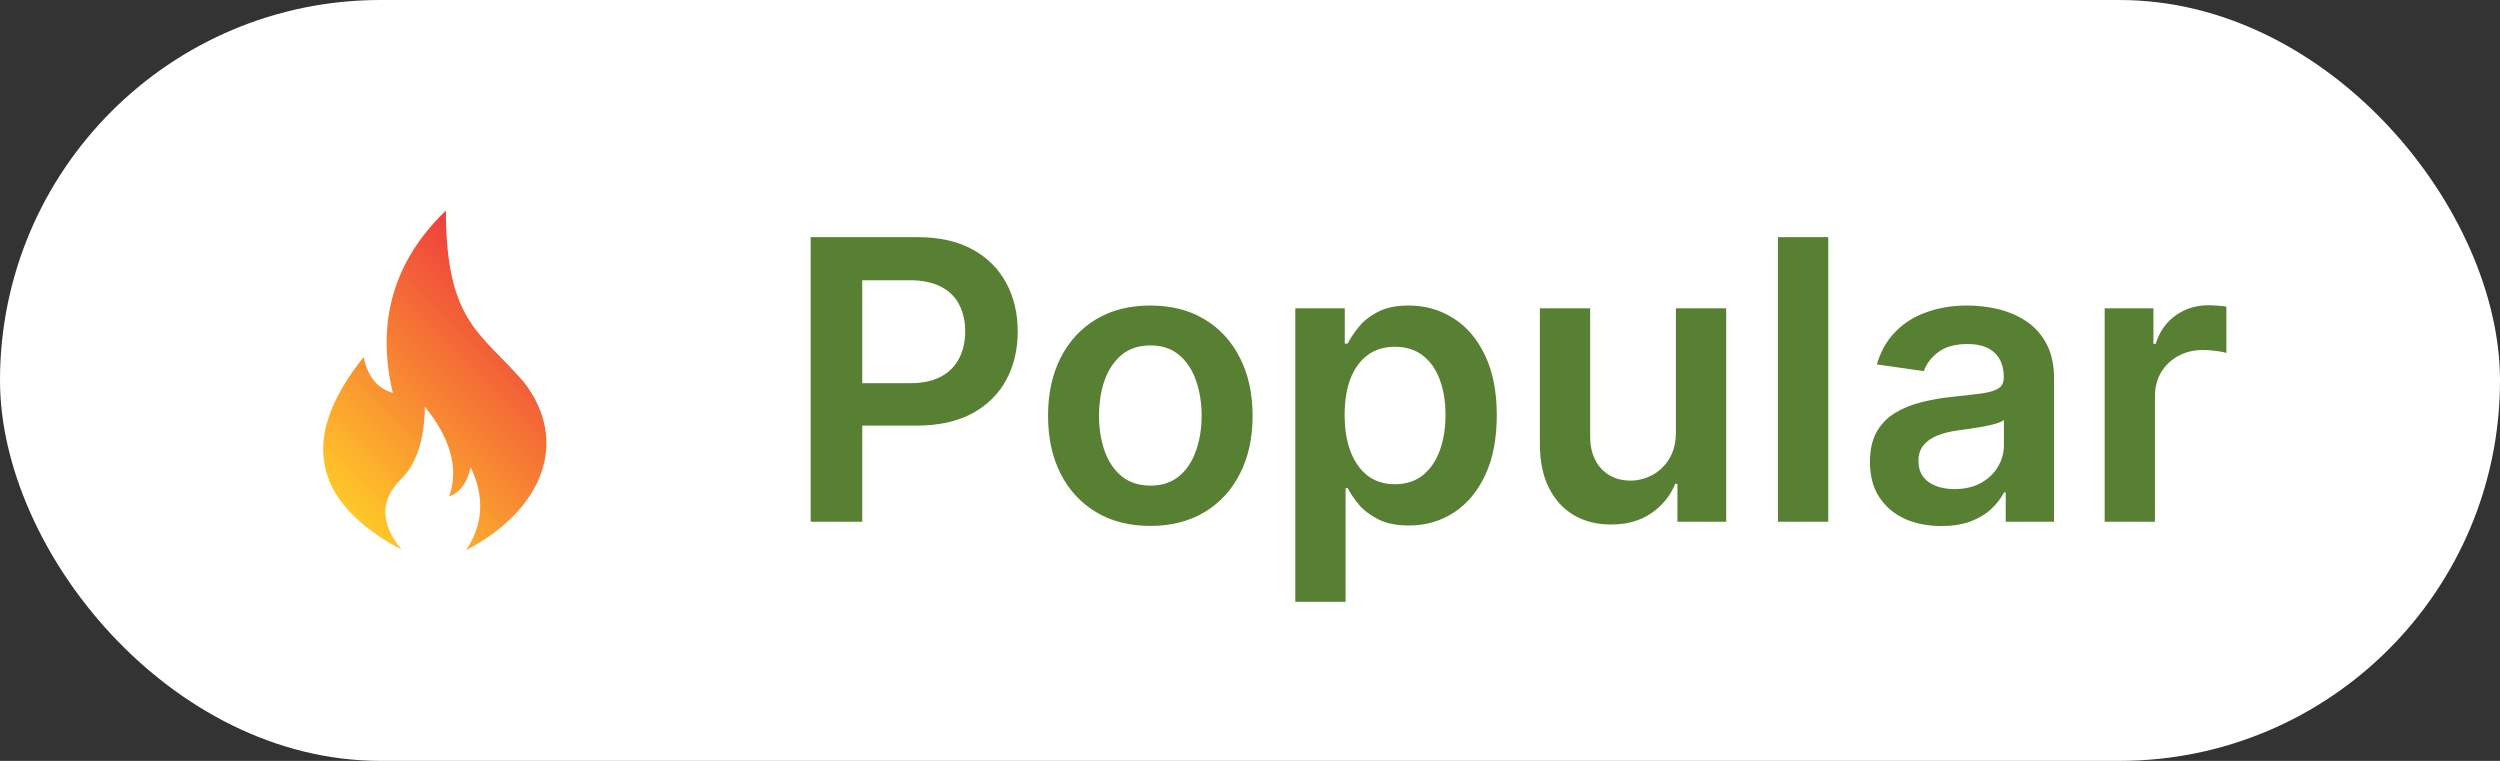
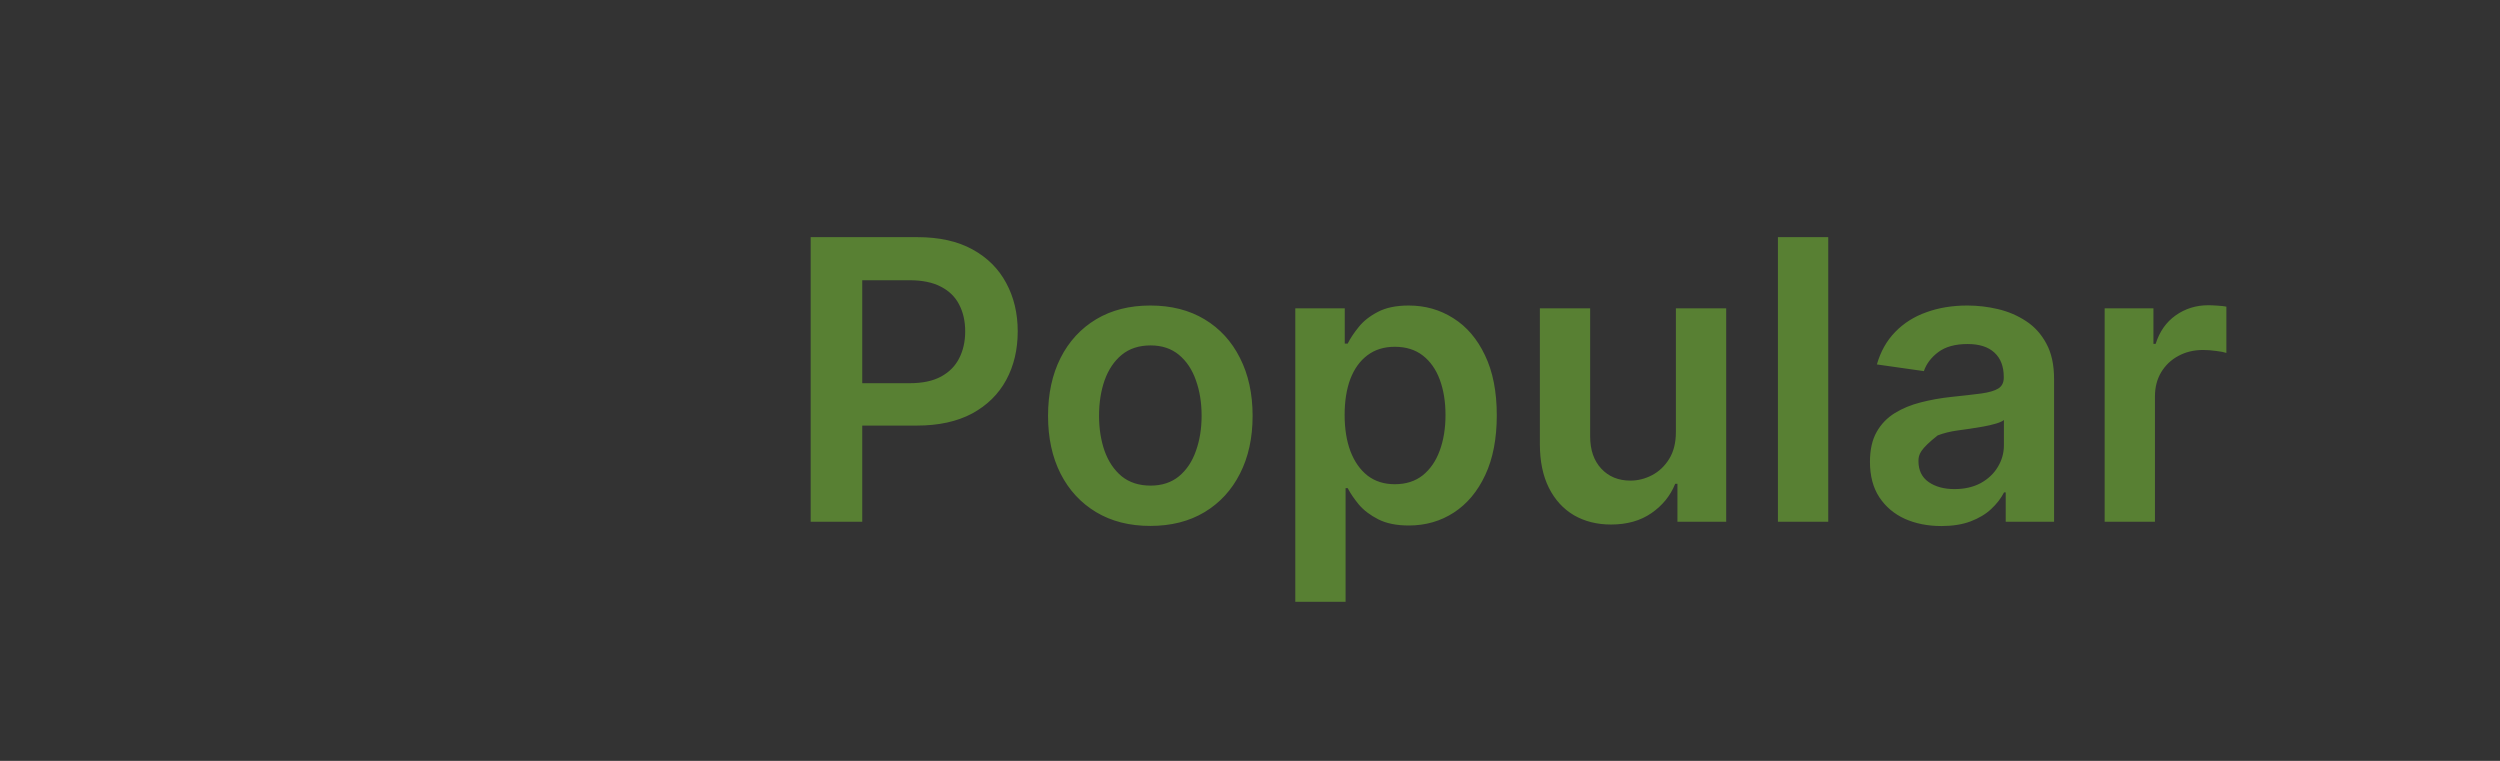
<svg xmlns="http://www.w3.org/2000/svg" width="115" height="35" viewBox="0 0 115 35" fill="none">
  <rect x="0" y="0" width="115" height="35" fill="#333333" stroke="none" />
-   <rect width="115" height="35" rx="17.5" fill="white" />
  <g clip-path="url(#clip0_33_4508)">
-     <path fill-rule="evenodd" clip-rule="evenodd" d="M21.434 25.312C22.229 24.136 22.303 22.865 21.654 21.5C21.473 22.233 21.143 22.677 20.663 22.834C21.109 21.561 20.736 20.186 19.546 18.709C19.521 20.235 19.154 21.346 18.446 22.043C17.472 23.002 17.483 24.085 18.481 25.291C14.34 23.087 13.755 20.131 16.728 16.424C16.912 17.32 17.359 17.869 18.068 18.073C17.295 14.793 18.109 11.998 20.509 9.688C20.523 14.814 22.095 15.27 24.083 17.558C26.229 20.304 24.968 23.473 21.434 25.312Z" fill="url(#paint0_linear_33_4508)" />
-   </g>
-   <path d="M37.291 24V10.909H42.2C43.206 10.909 44.05 11.097 44.731 11.472C45.418 11.847 45.935 12.362 46.285 13.018C46.639 13.671 46.815 14.412 46.815 15.243C46.815 16.082 46.639 16.828 46.285 17.48C45.931 18.132 45.409 18.646 44.719 19.021C44.028 19.391 43.178 19.577 42.168 19.577H38.915V17.627H41.849C42.437 17.627 42.918 17.525 43.293 17.32C43.668 17.116 43.945 16.834 44.124 16.477C44.307 16.119 44.399 15.707 44.399 15.243C44.399 14.778 44.307 14.369 44.124 14.016C43.945 13.662 43.666 13.387 43.287 13.191C42.912 12.991 42.428 12.891 41.836 12.891H39.663V24H37.291ZM52.915 24.192C51.956 24.192 51.125 23.981 50.422 23.559C49.719 23.137 49.173 22.547 48.786 21.788C48.402 21.03 48.21 20.143 48.21 19.129C48.21 18.115 48.402 17.227 48.786 16.464C49.173 15.701 49.719 15.109 50.422 14.687C51.125 14.265 51.956 14.054 52.915 14.054C53.874 14.054 54.705 14.265 55.408 14.687C56.111 15.109 56.654 15.701 57.038 16.464C57.426 17.227 57.62 18.115 57.62 19.129C57.62 20.143 57.426 21.03 57.038 21.788C56.654 22.547 56.111 23.137 55.408 23.559C54.705 23.981 53.874 24.192 52.915 24.192ZM52.928 22.338C53.448 22.338 53.882 22.195 54.232 21.91C54.581 21.62 54.841 21.232 55.011 20.746C55.186 20.261 55.274 19.72 55.274 19.123C55.274 18.522 55.186 17.979 55.011 17.493C54.841 17.003 54.581 16.613 54.232 16.323C53.882 16.033 53.448 15.889 52.928 15.889C52.395 15.889 51.952 16.033 51.598 16.323C51.249 16.613 50.987 17.003 50.812 17.493C50.642 17.979 50.556 18.522 50.556 19.123C50.556 19.72 50.642 20.261 50.812 20.746C50.987 21.232 51.249 21.62 51.598 21.91C51.952 22.195 52.395 22.338 52.928 22.338ZM59.584 27.682V14.182H61.859V15.805H61.993C62.113 15.567 62.281 15.313 62.498 15.045C62.716 14.772 63.01 14.54 63.38 14.348C63.751 14.152 64.224 14.054 64.799 14.054C65.558 14.054 66.242 14.248 66.851 14.636C67.465 15.019 67.951 15.588 68.309 16.342C68.671 17.092 68.852 18.013 68.852 19.104C68.852 20.182 68.675 21.098 68.321 21.852C67.968 22.607 67.486 23.182 66.877 23.578C66.267 23.974 65.577 24.173 64.806 24.173C64.243 24.173 63.777 24.079 63.406 23.891C63.035 23.704 62.737 23.478 62.511 23.214C62.289 22.945 62.117 22.692 61.993 22.453H61.897V27.682H59.584ZM61.853 19.091C61.853 19.726 61.942 20.282 62.121 20.759C62.304 21.236 62.566 21.609 62.907 21.878C63.252 22.142 63.67 22.274 64.16 22.274C64.671 22.274 65.1 22.138 65.445 21.865C65.79 21.588 66.05 21.211 66.225 20.734C66.404 20.252 66.493 19.704 66.493 19.091C66.493 18.482 66.406 17.94 66.231 17.467C66.056 16.994 65.796 16.624 65.451 16.355C65.106 16.087 64.676 15.952 64.16 15.952C63.666 15.952 63.246 16.082 62.901 16.342C62.556 16.602 62.294 16.967 62.115 17.435C61.94 17.904 61.853 18.456 61.853 19.091ZM77.091 19.871V14.182H79.405V24H77.162V22.255H77.059C76.838 22.805 76.473 23.254 75.966 23.604C75.463 23.953 74.843 24.128 74.106 24.128C73.463 24.128 72.894 23.985 72.4 23.7C71.909 23.41 71.526 22.99 71.249 22.44C70.972 21.886 70.834 21.217 70.834 20.433V14.182H73.147V20.075C73.147 20.697 73.318 21.192 73.659 21.558C74 21.925 74.447 22.108 75.001 22.108C75.342 22.108 75.672 22.025 75.992 21.859C76.311 21.692 76.573 21.445 76.778 21.117C76.987 20.785 77.091 20.369 77.091 19.871ZM84.099 10.909V24H81.785V10.909H84.099ZM89.303 24.198C88.681 24.198 88.121 24.087 87.622 23.866C87.128 23.64 86.736 23.308 86.446 22.869C86.16 22.43 86.018 21.889 86.018 21.245C86.018 20.691 86.12 20.233 86.325 19.871C86.529 19.509 86.808 19.219 87.162 19.001C87.516 18.784 87.914 18.62 88.357 18.509C88.805 18.394 89.267 18.311 89.744 18.26C90.32 18.2 90.786 18.147 91.144 18.1C91.502 18.049 91.762 17.972 91.924 17.87C92.09 17.764 92.173 17.599 92.173 17.378V17.34C92.173 16.858 92.031 16.485 91.745 16.221C91.46 15.957 91.048 15.825 90.511 15.825C89.945 15.825 89.495 15.948 89.163 16.195C88.835 16.442 88.613 16.734 88.498 17.071L86.337 16.764C86.508 16.168 86.789 15.669 87.181 15.268C87.573 14.864 88.053 14.561 88.619 14.361C89.186 14.156 89.812 14.054 90.499 14.054C90.972 14.054 91.442 14.109 91.911 14.22C92.38 14.331 92.808 14.514 93.196 14.77C93.584 15.021 93.895 15.364 94.129 15.799C94.368 16.234 94.487 16.777 94.487 17.429V24H92.263V22.651H92.186C92.046 22.924 91.847 23.18 91.592 23.418C91.34 23.653 91.023 23.842 90.639 23.987C90.26 24.128 89.815 24.198 89.303 24.198ZM89.904 22.498C90.369 22.498 90.771 22.406 91.112 22.223C91.453 22.035 91.715 21.788 91.898 21.482C92.086 21.175 92.18 20.84 92.18 20.478V19.321C92.107 19.381 91.984 19.436 91.809 19.487C91.638 19.538 91.447 19.583 91.234 19.621C91.021 19.66 90.81 19.694 90.601 19.724C90.392 19.754 90.211 19.779 90.058 19.8C89.712 19.847 89.403 19.924 89.131 20.03C88.858 20.137 88.643 20.286 88.485 20.478C88.327 20.666 88.249 20.908 88.249 21.207C88.249 21.633 88.404 21.954 88.715 22.172C89.026 22.389 89.423 22.498 89.904 22.498ZM96.814 24V14.182H99.058V15.818H99.16C99.339 15.251 99.646 14.815 100.08 14.508C100.519 14.197 101.02 14.041 101.582 14.041C101.71 14.041 101.853 14.048 102.011 14.06C102.173 14.069 102.307 14.084 102.413 14.105V16.234C102.315 16.2 102.16 16.17 101.947 16.144C101.738 16.114 101.536 16.099 101.339 16.099C100.918 16.099 100.538 16.191 100.202 16.374C99.869 16.553 99.607 16.803 99.415 17.122C99.224 17.442 99.128 17.81 99.128 18.228V24H96.814Z" fill="#588033" />
+     </g>
+   <path d="M37.291 24V10.909H42.2C43.206 10.909 44.05 11.097 44.731 11.472C45.418 11.847 45.935 12.362 46.285 13.018C46.639 13.671 46.815 14.412 46.815 15.243C46.815 16.082 46.639 16.828 46.285 17.48C45.931 18.132 45.409 18.646 44.719 19.021C44.028 19.391 43.178 19.577 42.168 19.577H38.915V17.627H41.849C42.437 17.627 42.918 17.525 43.293 17.32C43.668 17.116 43.945 16.834 44.124 16.477C44.307 16.119 44.399 15.707 44.399 15.243C44.399 14.778 44.307 14.369 44.124 14.016C43.945 13.662 43.666 13.387 43.287 13.191C42.912 12.991 42.428 12.891 41.836 12.891H39.663V24H37.291ZM52.915 24.192C51.956 24.192 51.125 23.981 50.422 23.559C49.719 23.137 49.173 22.547 48.786 21.788C48.402 21.03 48.21 20.143 48.21 19.129C48.21 18.115 48.402 17.227 48.786 16.464C49.173 15.701 49.719 15.109 50.422 14.687C51.125 14.265 51.956 14.054 52.915 14.054C53.874 14.054 54.705 14.265 55.408 14.687C56.111 15.109 56.654 15.701 57.038 16.464C57.426 17.227 57.62 18.115 57.62 19.129C57.62 20.143 57.426 21.03 57.038 21.788C56.654 22.547 56.111 23.137 55.408 23.559C54.705 23.981 53.874 24.192 52.915 24.192ZM52.928 22.338C53.448 22.338 53.882 22.195 54.232 21.91C54.581 21.62 54.841 21.232 55.011 20.746C55.186 20.261 55.274 19.72 55.274 19.123C55.274 18.522 55.186 17.979 55.011 17.493C54.841 17.003 54.581 16.613 54.232 16.323C53.882 16.033 53.448 15.889 52.928 15.889C52.395 15.889 51.952 16.033 51.598 16.323C51.249 16.613 50.987 17.003 50.812 17.493C50.642 17.979 50.556 18.522 50.556 19.123C50.556 19.72 50.642 20.261 50.812 20.746C50.987 21.232 51.249 21.62 51.598 21.91C51.952 22.195 52.395 22.338 52.928 22.338ZM59.584 27.682V14.182H61.859V15.805H61.993C62.113 15.567 62.281 15.313 62.498 15.045C62.716 14.772 63.01 14.54 63.38 14.348C63.751 14.152 64.224 14.054 64.799 14.054C65.558 14.054 66.242 14.248 66.851 14.636C67.465 15.019 67.951 15.588 68.309 16.342C68.671 17.092 68.852 18.013 68.852 19.104C68.852 20.182 68.675 21.098 68.321 21.852C67.968 22.607 67.486 23.182 66.877 23.578C66.267 23.974 65.577 24.173 64.806 24.173C64.243 24.173 63.777 24.079 63.406 23.891C63.035 23.704 62.737 23.478 62.511 23.214C62.289 22.945 62.117 22.692 61.993 22.453H61.897V27.682H59.584ZM61.853 19.091C61.853 19.726 61.942 20.282 62.121 20.759C62.304 21.236 62.566 21.609 62.907 21.878C63.252 22.142 63.67 22.274 64.16 22.274C64.671 22.274 65.1 22.138 65.445 21.865C65.79 21.588 66.05 21.211 66.225 20.734C66.404 20.252 66.493 19.704 66.493 19.091C66.493 18.482 66.406 17.94 66.231 17.467C66.056 16.994 65.796 16.624 65.451 16.355C65.106 16.087 64.676 15.952 64.16 15.952C63.666 15.952 63.246 16.082 62.901 16.342C62.556 16.602 62.294 16.967 62.115 17.435C61.94 17.904 61.853 18.456 61.853 19.091ZM77.091 19.871V14.182H79.405V24H77.162V22.255H77.059C76.838 22.805 76.473 23.254 75.966 23.604C75.463 23.953 74.843 24.128 74.106 24.128C73.463 24.128 72.894 23.985 72.4 23.7C71.909 23.41 71.526 22.99 71.249 22.44C70.972 21.886 70.834 21.217 70.834 20.433V14.182H73.147V20.075C73.147 20.697 73.318 21.192 73.659 21.558C74 21.925 74.447 22.108 75.001 22.108C75.342 22.108 75.672 22.025 75.992 21.859C76.311 21.692 76.573 21.445 76.778 21.117C76.987 20.785 77.091 20.369 77.091 19.871ZM84.099 10.909V24H81.785V10.909H84.099ZM89.303 24.198C88.681 24.198 88.121 24.087 87.622 23.866C87.128 23.64 86.736 23.308 86.446 22.869C86.16 22.43 86.018 21.889 86.018 21.245C86.018 20.691 86.12 20.233 86.325 19.871C86.529 19.509 86.808 19.219 87.162 19.001C87.516 18.784 87.914 18.62 88.357 18.509C88.805 18.394 89.267 18.311 89.744 18.26C90.32 18.2 90.786 18.147 91.144 18.1C91.502 18.049 91.762 17.972 91.924 17.87C92.09 17.764 92.173 17.599 92.173 17.378V17.34C92.173 16.858 92.031 16.485 91.745 16.221C91.46 15.957 91.048 15.825 90.511 15.825C89.945 15.825 89.495 15.948 89.163 16.195C88.835 16.442 88.613 16.734 88.498 17.071L86.337 16.764C86.508 16.168 86.789 15.669 87.181 15.268C87.573 14.864 88.053 14.561 88.619 14.361C89.186 14.156 89.812 14.054 90.499 14.054C90.972 14.054 91.442 14.109 91.911 14.22C92.38 14.331 92.808 14.514 93.196 14.77C93.584 15.021 93.895 15.364 94.129 15.799C94.368 16.234 94.487 16.777 94.487 17.429V24H92.263V22.651H92.186C92.046 22.924 91.847 23.18 91.592 23.418C91.34 23.653 91.023 23.842 90.639 23.987C90.26 24.128 89.815 24.198 89.303 24.198ZM89.904 22.498C90.369 22.498 90.771 22.406 91.112 22.223C91.453 22.035 91.715 21.788 91.898 21.482C92.086 21.175 92.18 20.84 92.18 20.478V19.321C92.107 19.381 91.984 19.436 91.809 19.487C91.638 19.538 91.447 19.583 91.234 19.621C91.021 19.66 90.81 19.694 90.601 19.724C90.392 19.754 90.211 19.779 90.058 19.8C89.712 19.847 89.403 19.924 89.131 20.03C88.327 20.666 88.249 20.908 88.249 21.207C88.249 21.633 88.404 21.954 88.715 22.172C89.026 22.389 89.423 22.498 89.904 22.498ZM96.814 24V14.182H99.058V15.818H99.16C99.339 15.251 99.646 14.815 100.08 14.508C100.519 14.197 101.02 14.041 101.582 14.041C101.71 14.041 101.853 14.048 102.011 14.06C102.173 14.069 102.307 14.084 102.413 14.105V16.234C102.315 16.2 102.16 16.17 101.947 16.144C101.738 16.114 101.536 16.099 101.339 16.099C100.918 16.099 100.538 16.191 100.202 16.374C99.869 16.553 99.607 16.803 99.415 17.122C99.224 17.442 99.128 17.81 99.128 18.228V24H96.814Z" fill="#588033" />
  <defs>
    <linearGradient id="paint0_linear_33_4508" x1="24.797" y1="13.976" x2="15.655" y2="23.118" gradientUnits="userSpaceOnUse">
      <stop stop-color="#EF3E3D" />
      <stop offset="1" stop-color="#FFC828" />
    </linearGradient>
    <clipPath id="clip0_33_4508">
      <rect width="16" height="16" fill="white" transform="translate(12 9.5)" />
    </clipPath>
  </defs>
</svg>